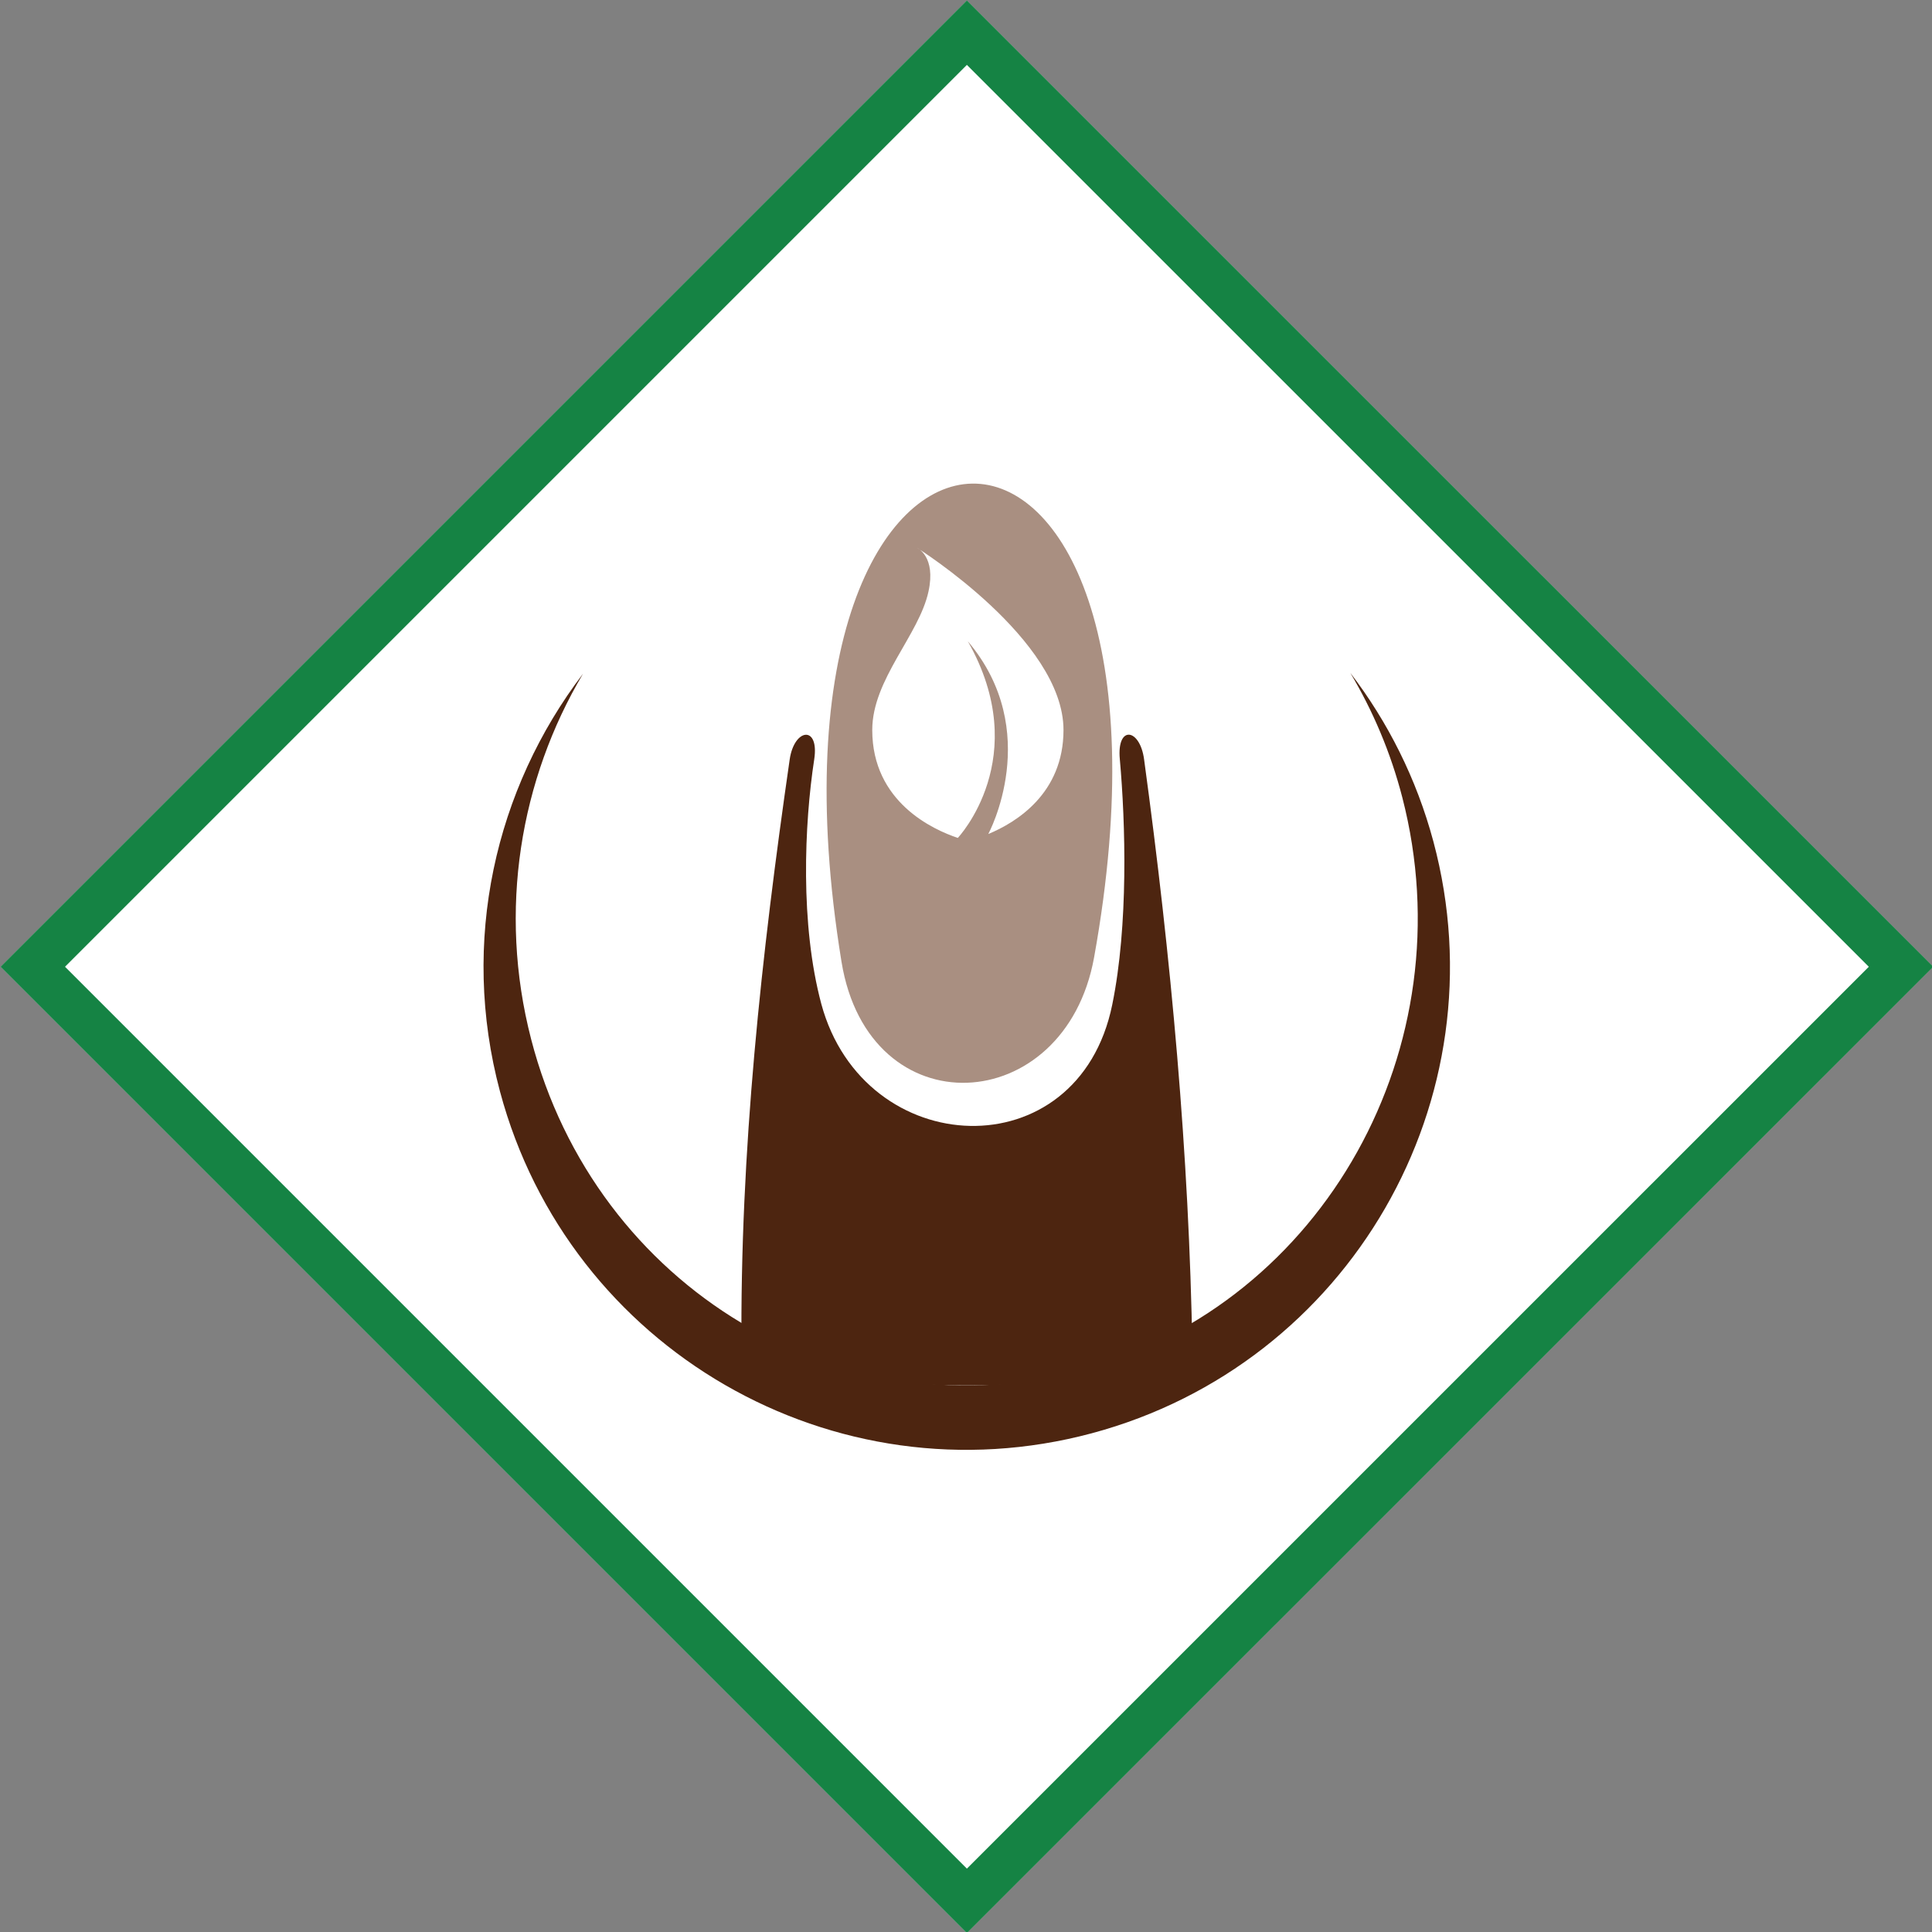
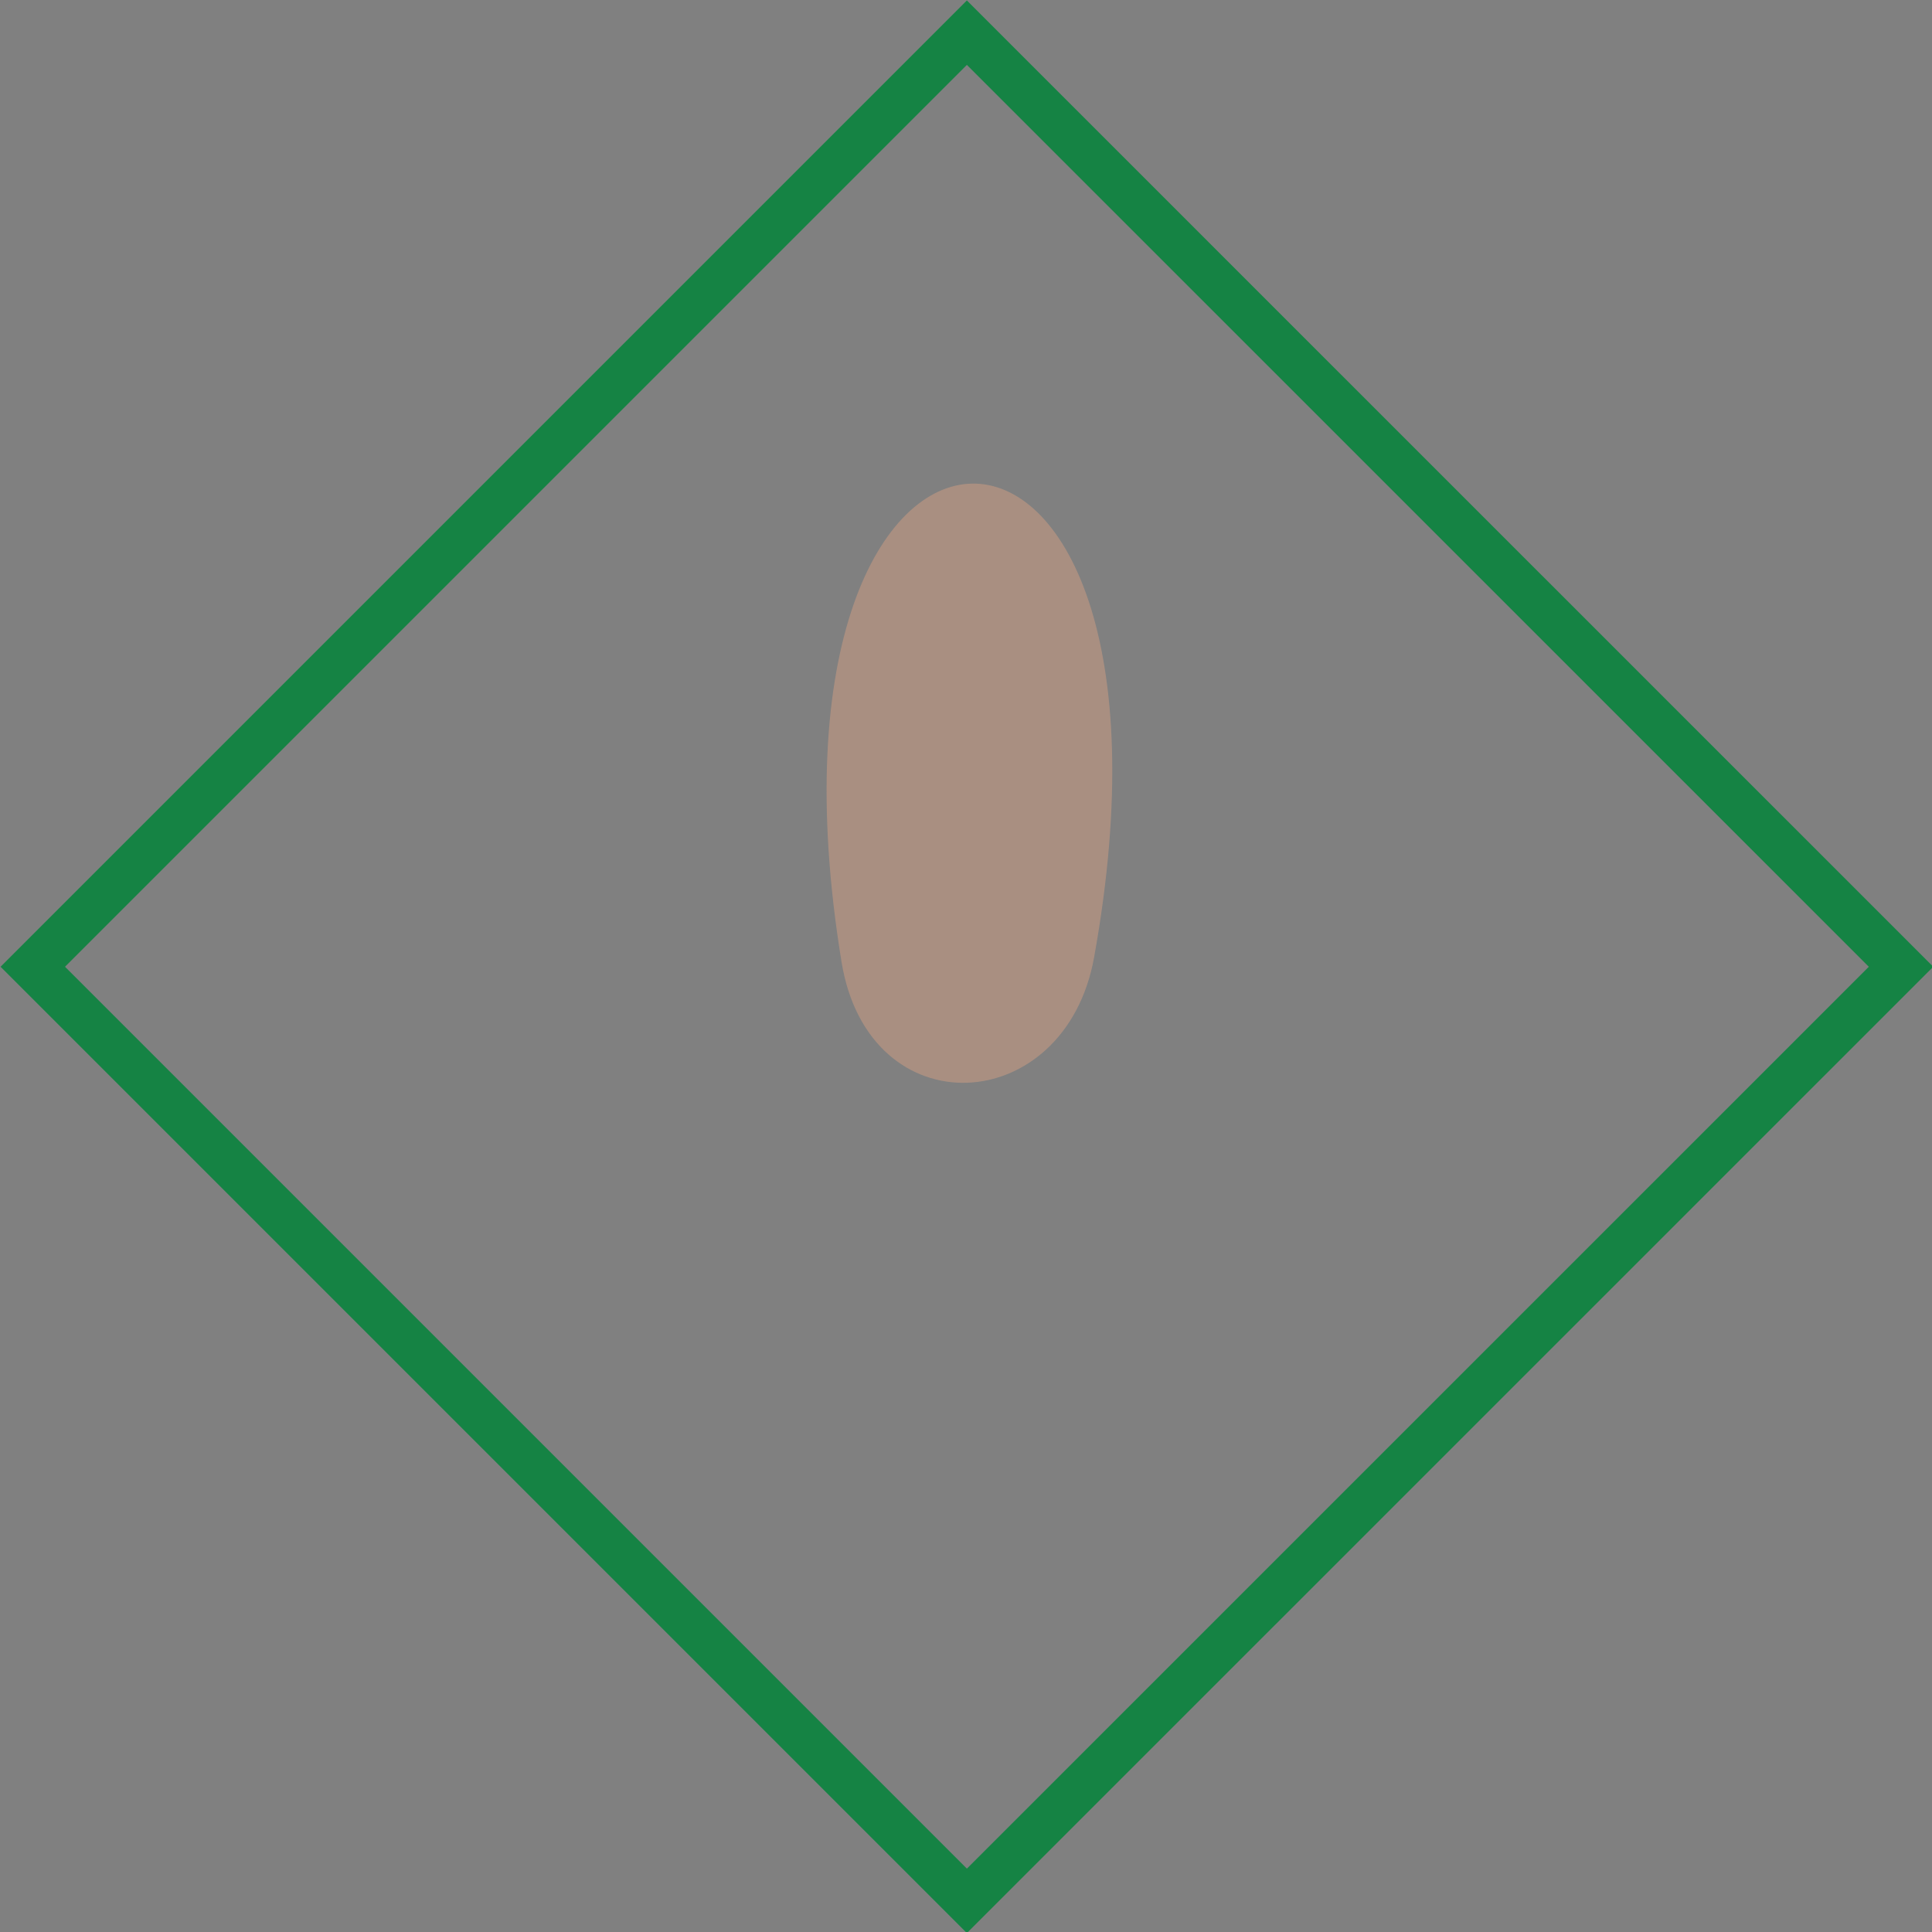
<svg xmlns="http://www.w3.org/2000/svg" width="100%" height="100%" viewBox="0 0 128 128" version="1.1" xml:space="preserve" style="fill-rule:evenodd;clip-rule:evenodd;stroke-linejoin:round;stroke-miterlimit:2;">
  <rect x="0" y="0" width="128" height="128" fill="#808080" stroke="none" />
  <g transform="matrix(1,0,0,1,-128,-128)">
    <g id="icon-nageldesign" transform="matrix(1.084,0,0,1.084,-12.795,-12.803)">
      <g transform="matrix(-2.946,2.946,2.946,2.946,230.733,230.733)">
-         <path d="M-10.022,-24.195L10.022,-24.195L10.022,-4.151L-10.022,-4.151L-10.022,-24.195" style="fill:white;fill-rule:nonzero;" />
-       </g>
+         </g>
      <g transform="matrix(4.167,0,0,4.167,133.858,188.979)">
        <path d="M0,0L13.228,-13.228L26.457,0L13.228,13.228L0,0ZM13.228,-14.173L-0.945,0L13.228,14.173L27.402,0L13.228,-14.173" style="fill:rgb(21,131,68);fill-rule:nonzero;" />
      </g>
      <g transform="matrix(4.167,0,0,4.167,217.492,211.408)">
-         <path d="M0,-7.219C-0.248,-8.144 -0.67,-8.976 -1.218,-9.692C-0.888,-9.138 -0.627,-8.527 -0.456,-7.866C0.489,-4.212 -1.605,-0.456 -5.133,0.524C-8.662,1.503 -12.289,-0.666 -13.234,-4.321C-13.724,-6.214 -13.392,-8.132 -12.473,-9.68C-13.758,-7.994 -14.281,-5.757 -13.69,-3.551C-12.677,0.23 -8.791,2.473 -5.011,1.46C-1.23,0.447 1.013,-3.439 0,-7.219" style="fill:rgb(77,37,16);fill-rule:nonzero;" />
-       </g>
+         </g>
      <g transform="matrix(4.167,0,0,4.167,196.754,160.05)">
        <path d="M0,6.805C1.684,-2.523 -5.218,-2.419 -3.705,6.868C-3.305,9.328 -0.426,9.164 0,6.805" style="fill:rgb(169,143,129);" />
      </g>
      <g transform="matrix(4.167,0,0,4.167,178.15,212.975)">
-         <path d="M0,-8.8C-0.415,-5.929 -0.731,-3.049 -0.707,-0.135C-0.705,-0.068 -0.67,-0.011 -0.603,0.006C1.522,0.507 3.682,0.507 5.804,0.006C5.868,-0.011 5.908,-0.068 5.906,-0.135C5.859,-3 5.595,-5.888 5.198,-8.8C5.137,-9.258 4.795,-9.307 4.842,-8.803C4.926,-7.864 4.969,-6.367 4.731,-5.203C4.233,-2.758 1.09,-2.902 0.464,-5.212C0.151,-6.378 0.214,-7.853 0.36,-8.803C0.435,-9.304 0.067,-9.258 0,-8.8" style="fill:rgb(77,37,16);" />
-       </g>
+         </g>
      <g transform="matrix(4.167,0,0,4.167,185.95,181.104)">
-         <path d="M0,-4.252C0,-4.252 0.276,-4.127 0.164,-3.615C0.026,-2.975 -0.661,-2.325 -0.661,-1.583C-0.661,-0.524 0.234,-0.12 0.594,0C0.594,0 1.709,-1.178 0.741,-2.884C1.857,-1.565 1.041,-0.057 1.041,-0.057C1.453,-0.228 2.144,-0.653 2.144,-1.583C2.144,-2.908 0,-4.252 0,-4.252" style="fill:white;fill-rule:nonzero;" />
-       </g>
+         </g>
    </g>
  </g>
</svg>